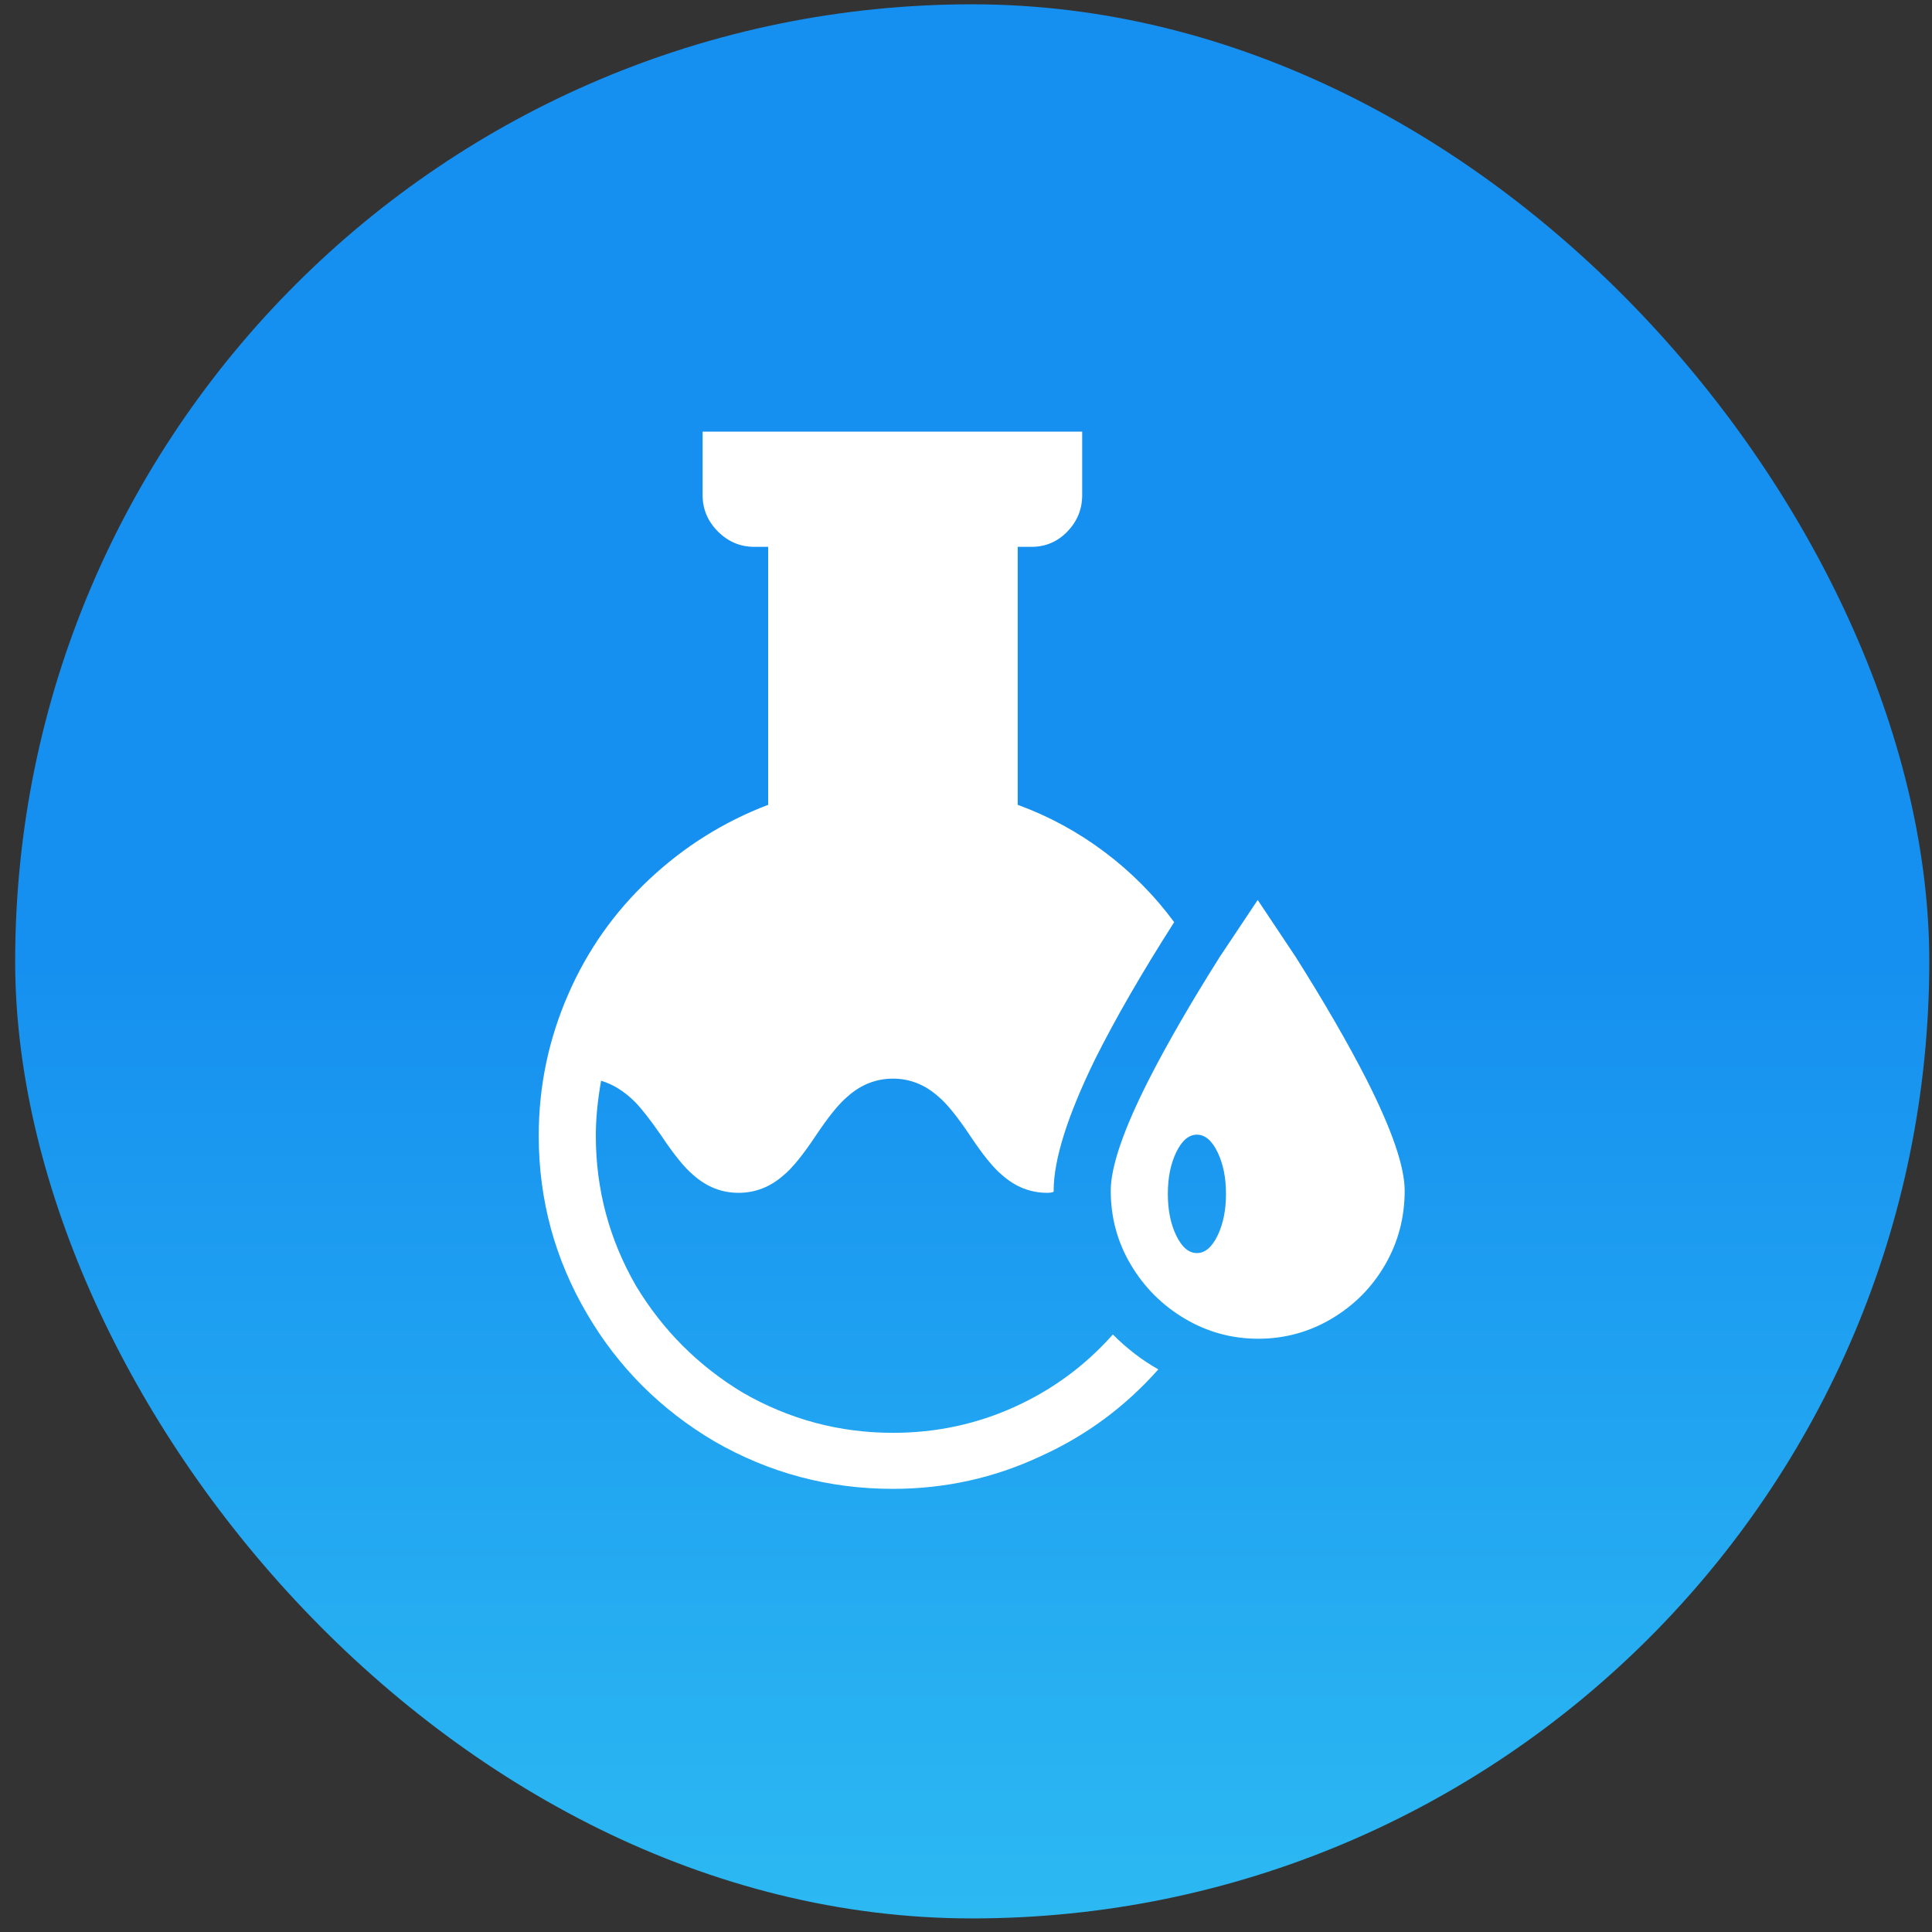
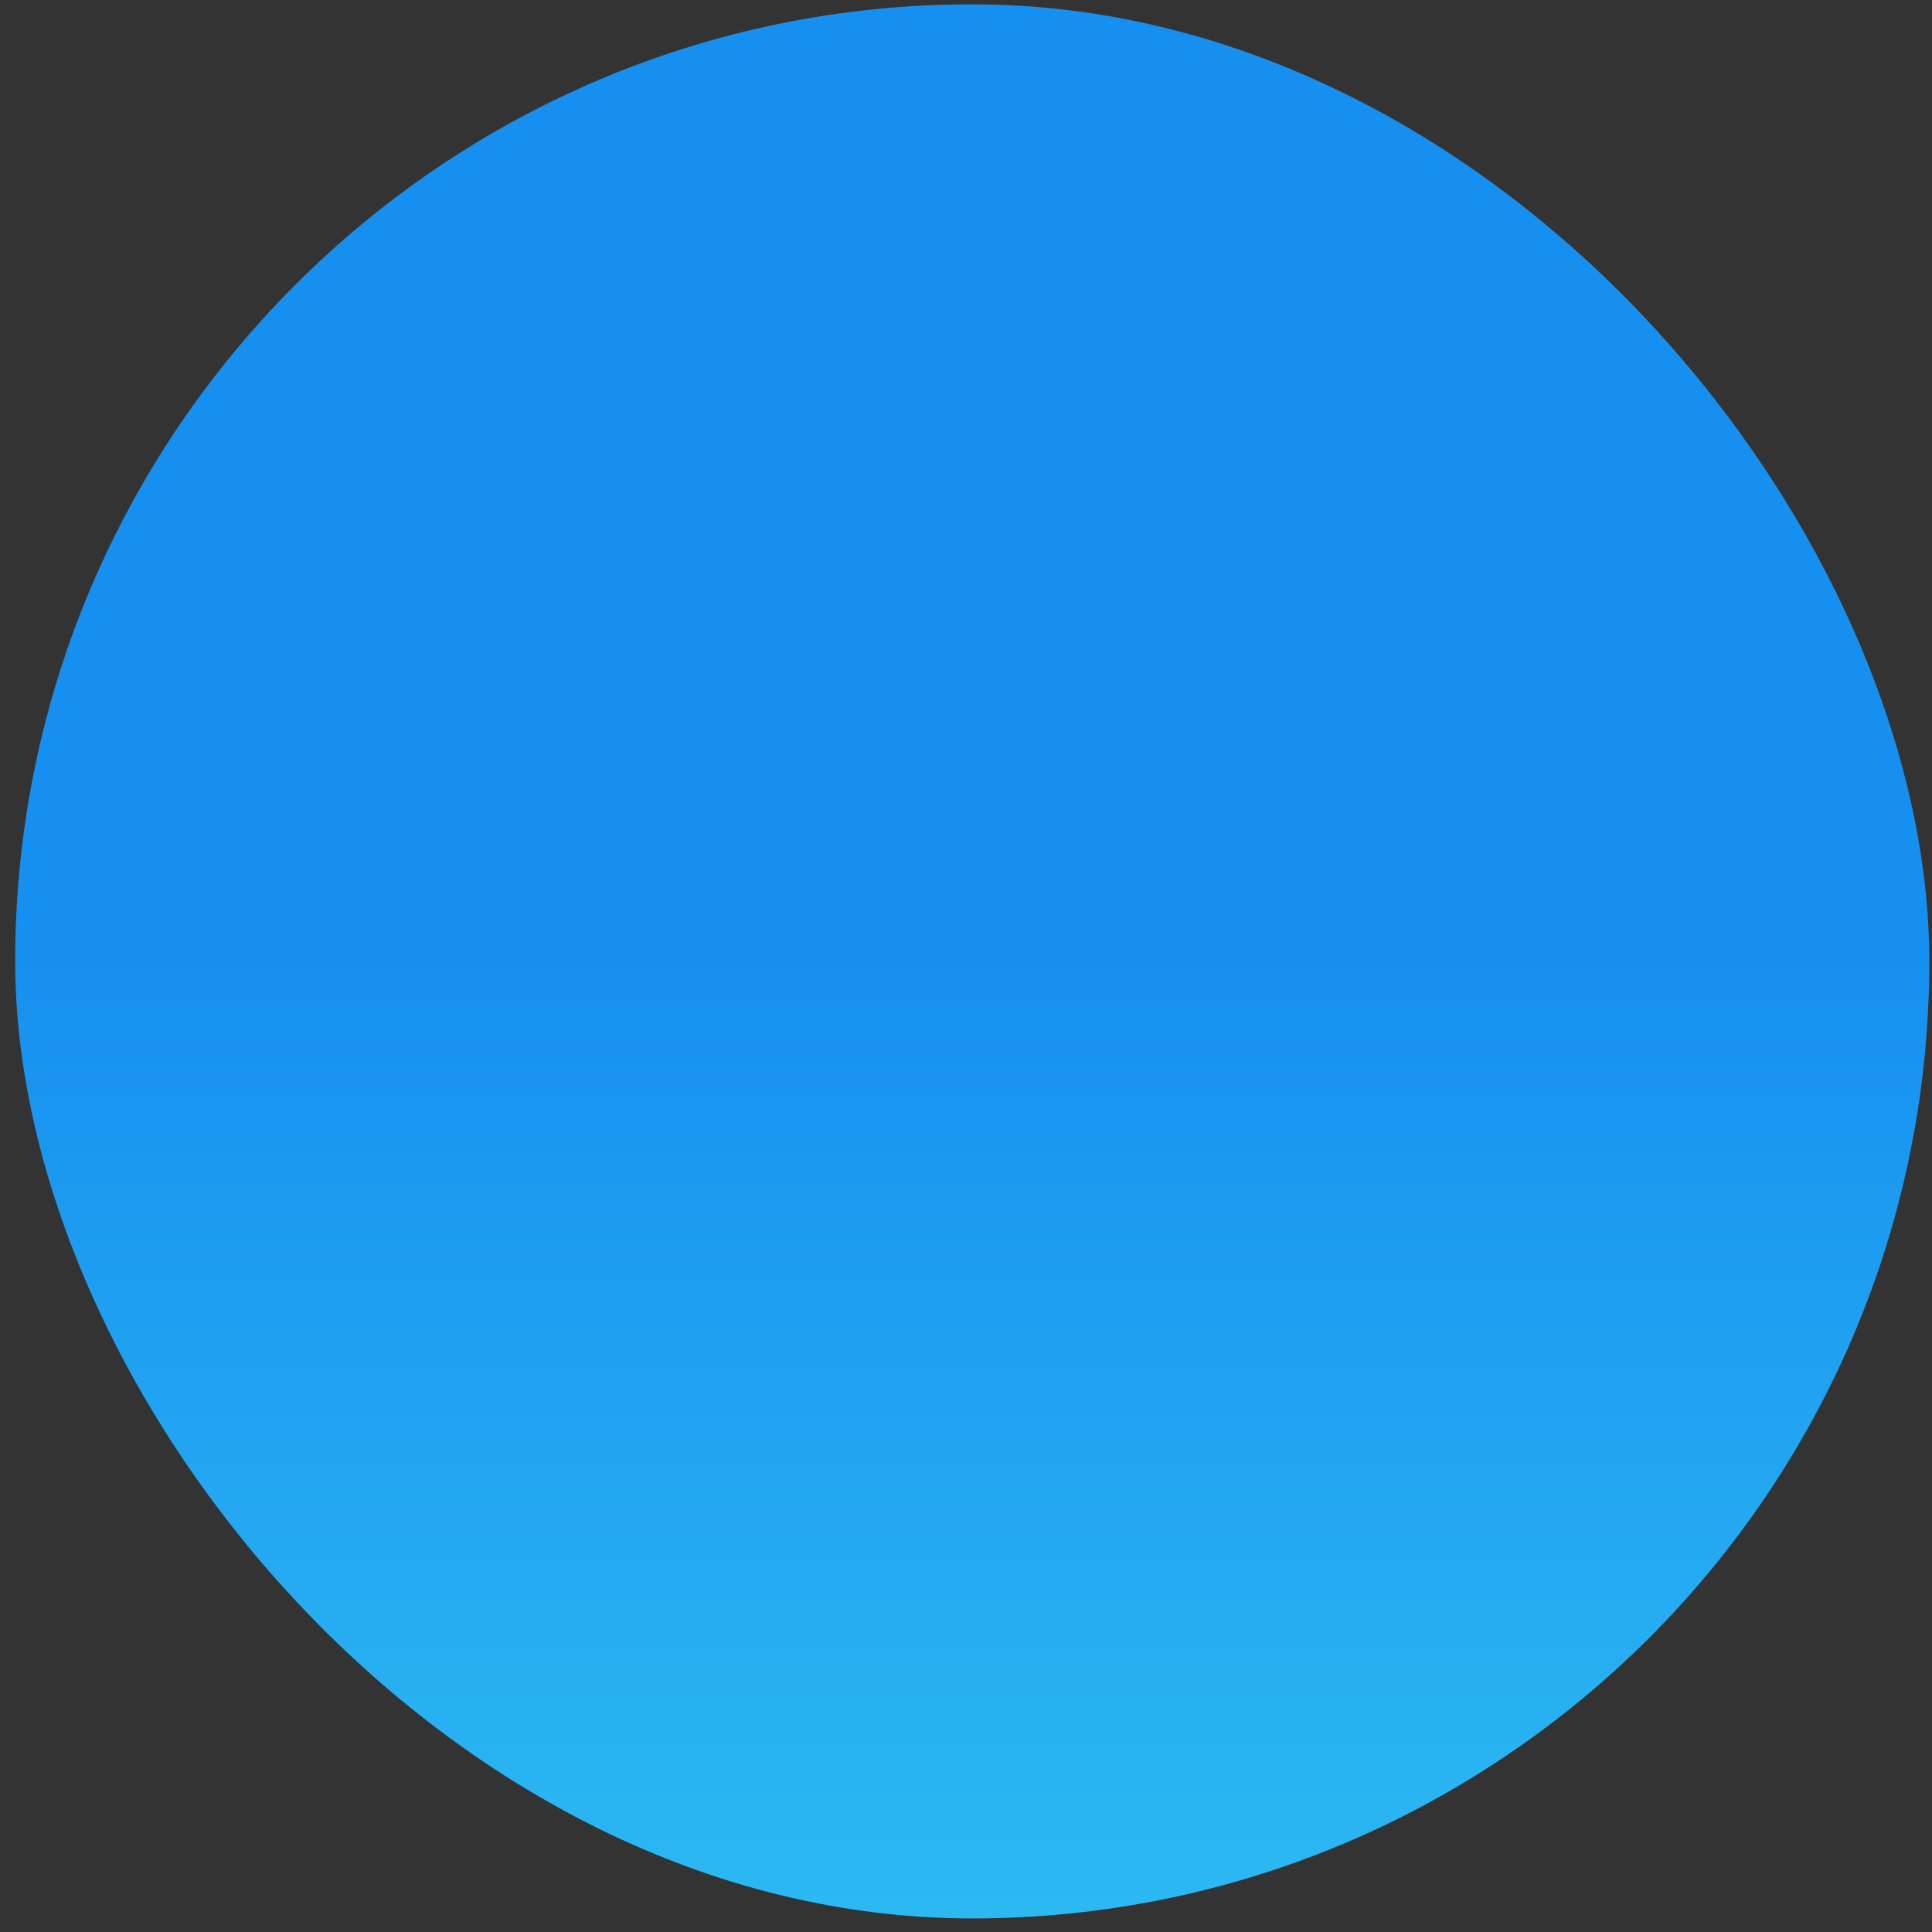
<svg xmlns="http://www.w3.org/2000/svg" width="121" height="121" viewBox="0 0 121 121" fill="none">
  <rect x="0" y="0" width="121" height="121" fill="#333333" stroke="none" />
  <rect x="0.95" y="0.27" width="119.88" height="119.88" rx="59.94" fill="url(#paint0_linear_2004_3)" />
-   <path d="M69.697 83.579C70.58 84.462 71.529 85.19 72.545 85.764C70.47 88.103 68.02 89.913 65.194 91.193C62.281 92.562 59.19 93.246 55.923 93.246C51.906 93.246 48.176 92.253 44.732 90.266C41.377 88.28 38.728 85.631 36.786 82.321C34.755 78.878 33.74 75.147 33.74 71.13C33.74 68.04 34.358 65.083 35.594 62.258C36.786 59.521 38.474 57.126 40.66 55.073C42.845 53.021 45.328 51.465 48.109 50.405V34.249H47.249C46.366 34.249 45.604 33.929 44.964 33.289C44.324 32.649 44.004 31.887 44.004 31.005V27.032H67.777V31.005C67.777 31.887 67.468 32.649 66.85 33.289C66.232 33.929 65.481 34.249 64.598 34.249H63.737V50.405C65.68 51.112 67.49 52.094 69.167 53.352C70.845 54.61 72.302 56.078 73.538 57.755C71.507 60.933 69.852 63.803 68.572 66.363C66.85 69.894 65.989 72.631 65.989 74.574V74.64C65.901 74.684 65.768 74.706 65.592 74.706C64.532 74.706 63.583 74.331 62.744 73.58C62.214 73.139 61.552 72.322 60.758 71.13C59.963 69.939 59.301 69.122 58.771 68.68C57.932 67.93 56.983 67.555 55.923 67.555C54.864 67.555 53.915 67.93 53.076 68.68C52.546 69.122 51.884 69.939 51.089 71.13C50.295 72.322 49.633 73.139 49.103 73.58C48.264 74.331 47.315 74.706 46.255 74.706C45.196 74.706 44.247 74.331 43.408 73.58C42.878 73.139 42.216 72.322 41.421 71.13C40.715 70.115 40.163 69.409 39.766 69.012C39.104 68.349 38.397 67.908 37.647 67.687C37.426 68.923 37.316 70.071 37.316 71.13C37.316 74.485 38.154 77.62 39.832 80.533C41.51 83.314 43.739 85.543 46.52 87.221C49.434 88.898 52.568 89.737 55.923 89.737C58.616 89.737 61.155 89.196 63.539 88.115C65.923 87.033 67.975 85.521 69.697 83.579ZM87.974 74.574C87.974 76.251 87.566 77.796 86.749 79.209C85.932 80.621 84.817 81.747 83.405 82.586C81.992 83.424 80.458 83.844 78.802 83.844C77.147 83.844 75.613 83.424 74.2 82.586C72.787 81.747 71.662 80.621 70.823 79.209C69.984 77.796 69.565 76.251 69.565 74.574C69.565 73.073 70.359 70.755 71.949 67.621C73.097 65.37 74.575 62.809 76.385 59.94L78.769 56.365L81.153 59.94C82.963 62.809 84.442 65.37 85.59 67.621C87.179 70.755 87.974 73.073 87.974 74.574ZM76.783 74.772C76.783 73.757 76.606 72.885 76.253 72.157C75.9 71.428 75.469 71.064 74.962 71.064C74.454 71.064 74.024 71.428 73.67 72.157C73.317 72.885 73.141 73.757 73.141 74.772C73.141 75.787 73.317 76.659 73.67 77.388C74.024 78.116 74.454 78.48 74.962 78.48C75.469 78.48 75.9 78.116 76.253 77.388C76.606 76.659 76.783 75.787 76.783 74.772Z" fill="white" />
  <defs>
    <linearGradient id="paint0_linear_2004_3" x1="60.89" y1="0.27" x2="60.89" y2="120.15" gradientUnits="userSpaceOnUse">
      <stop offset="0.5" stop-color="#1690F0" />
      <stop offset="1" stop-color="#2CB9F2" />
    </linearGradient>
  </defs>
</svg>